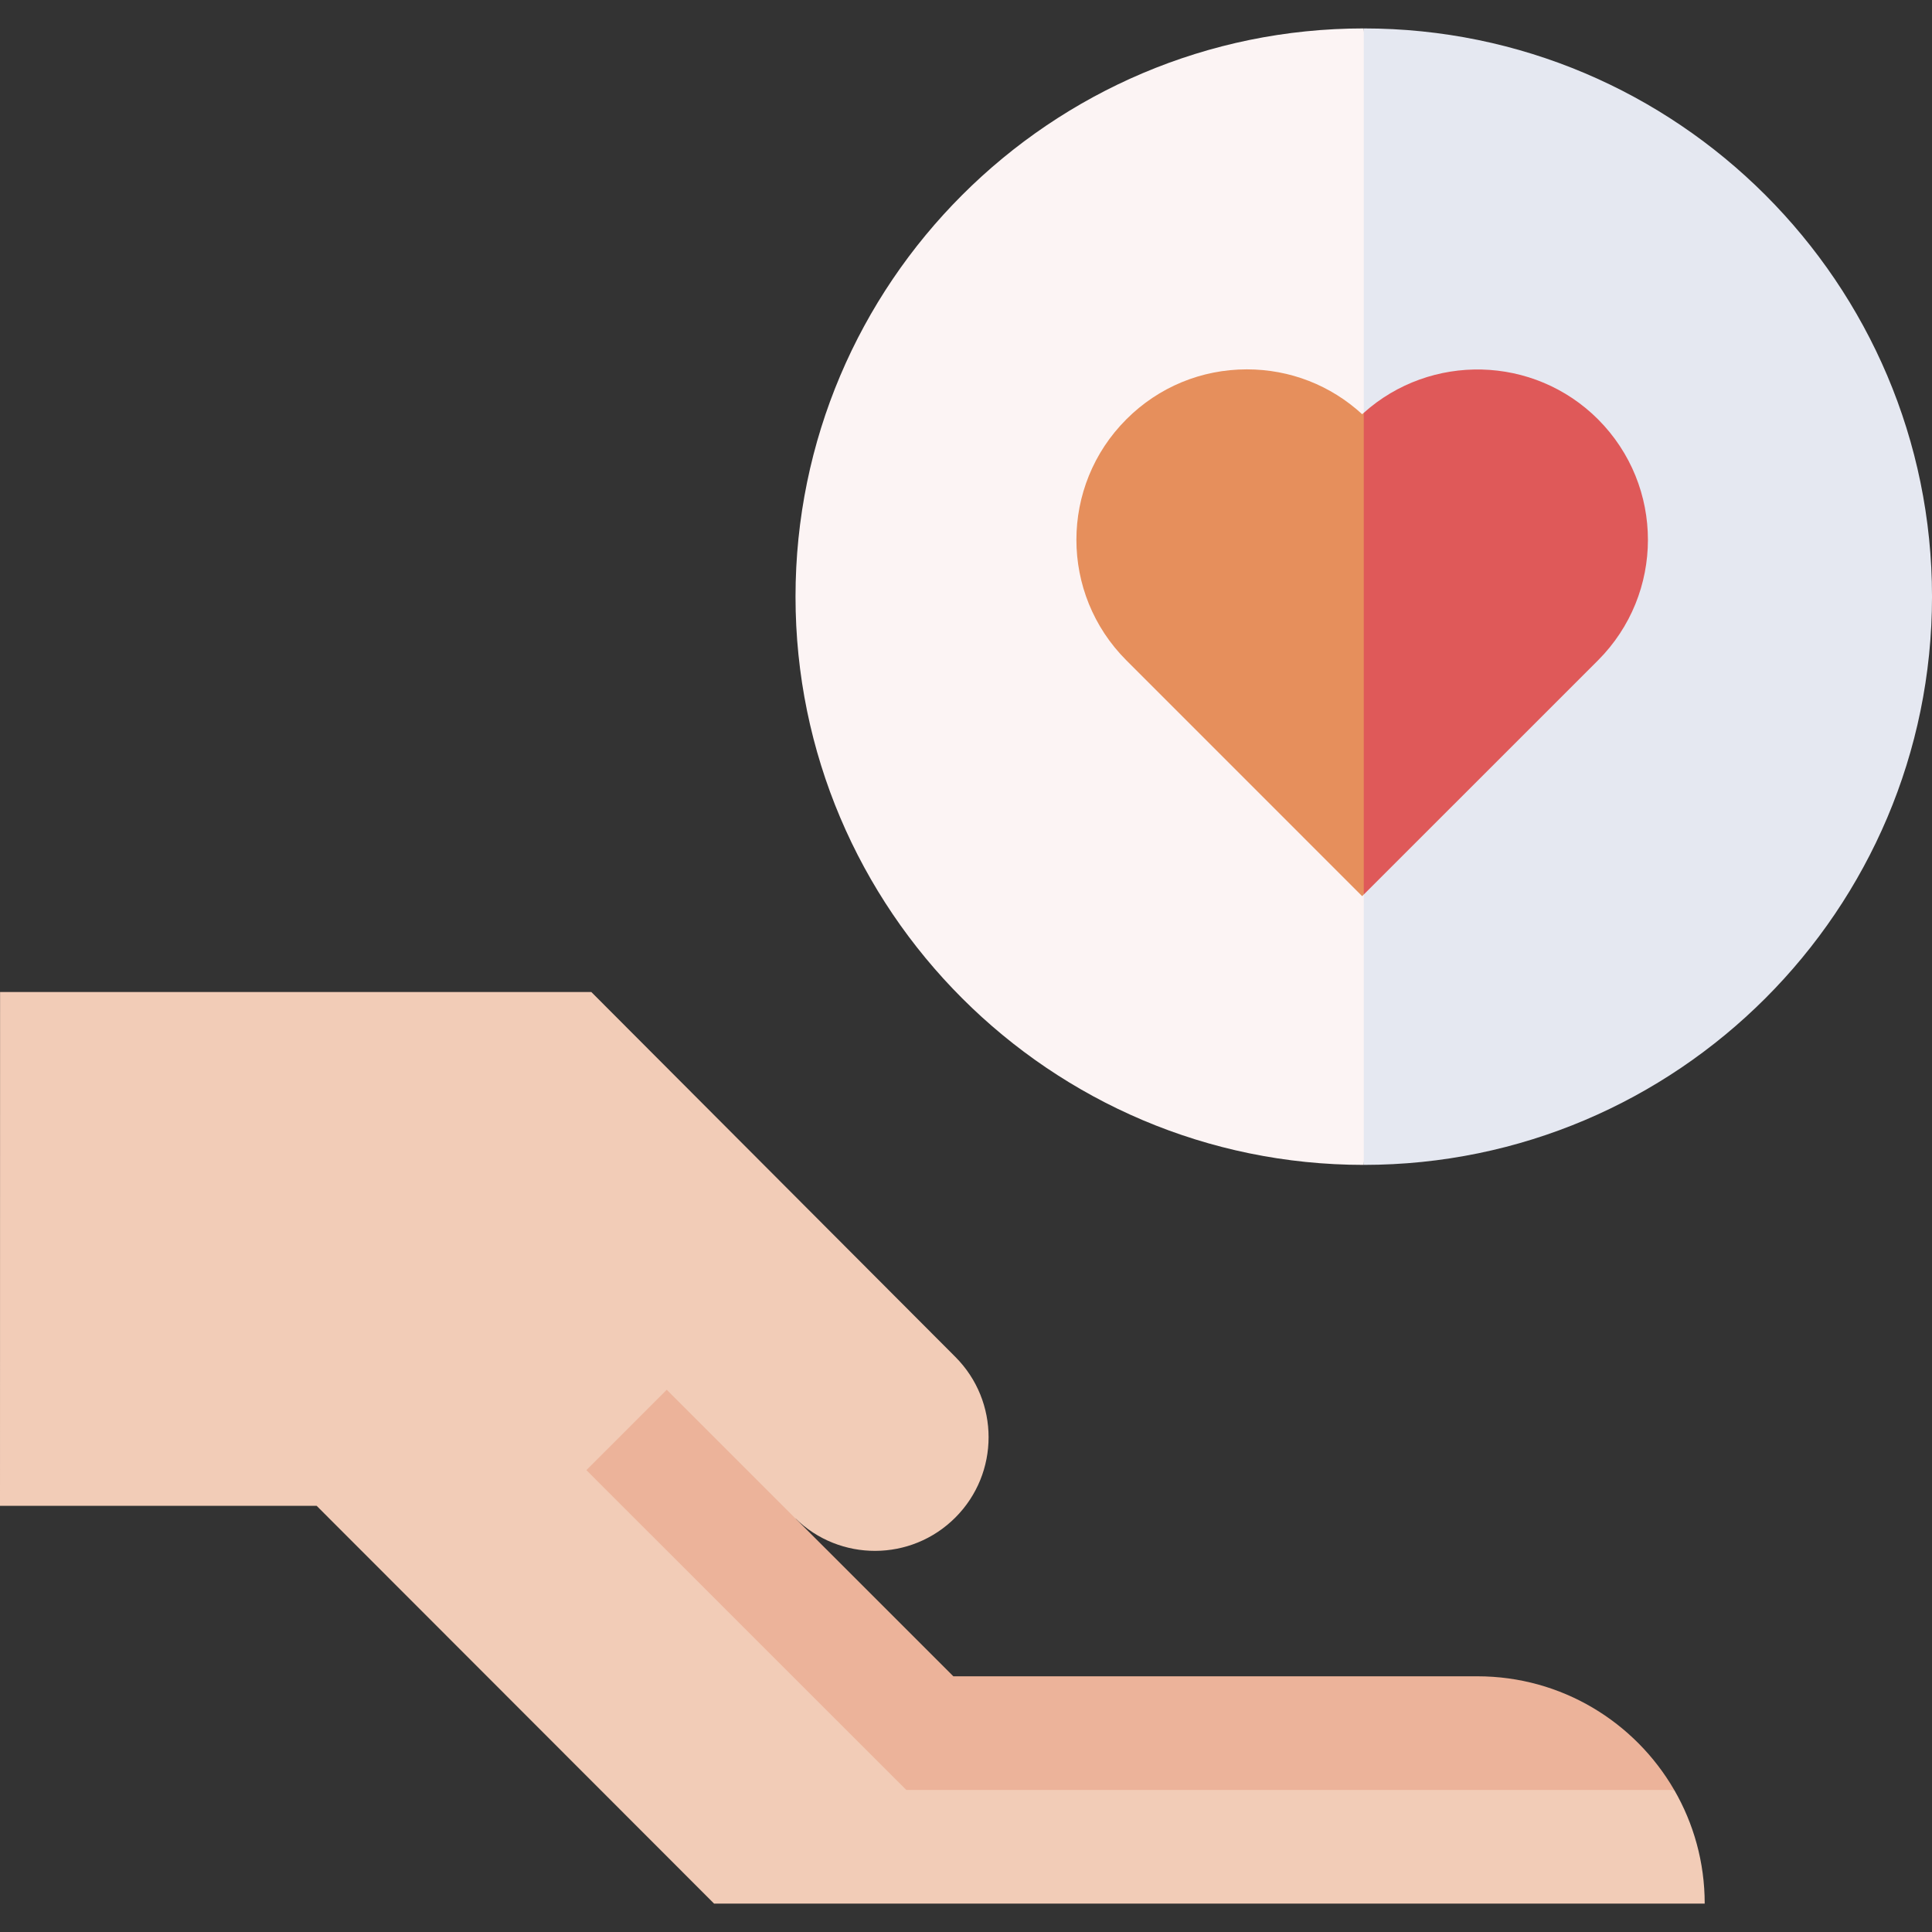
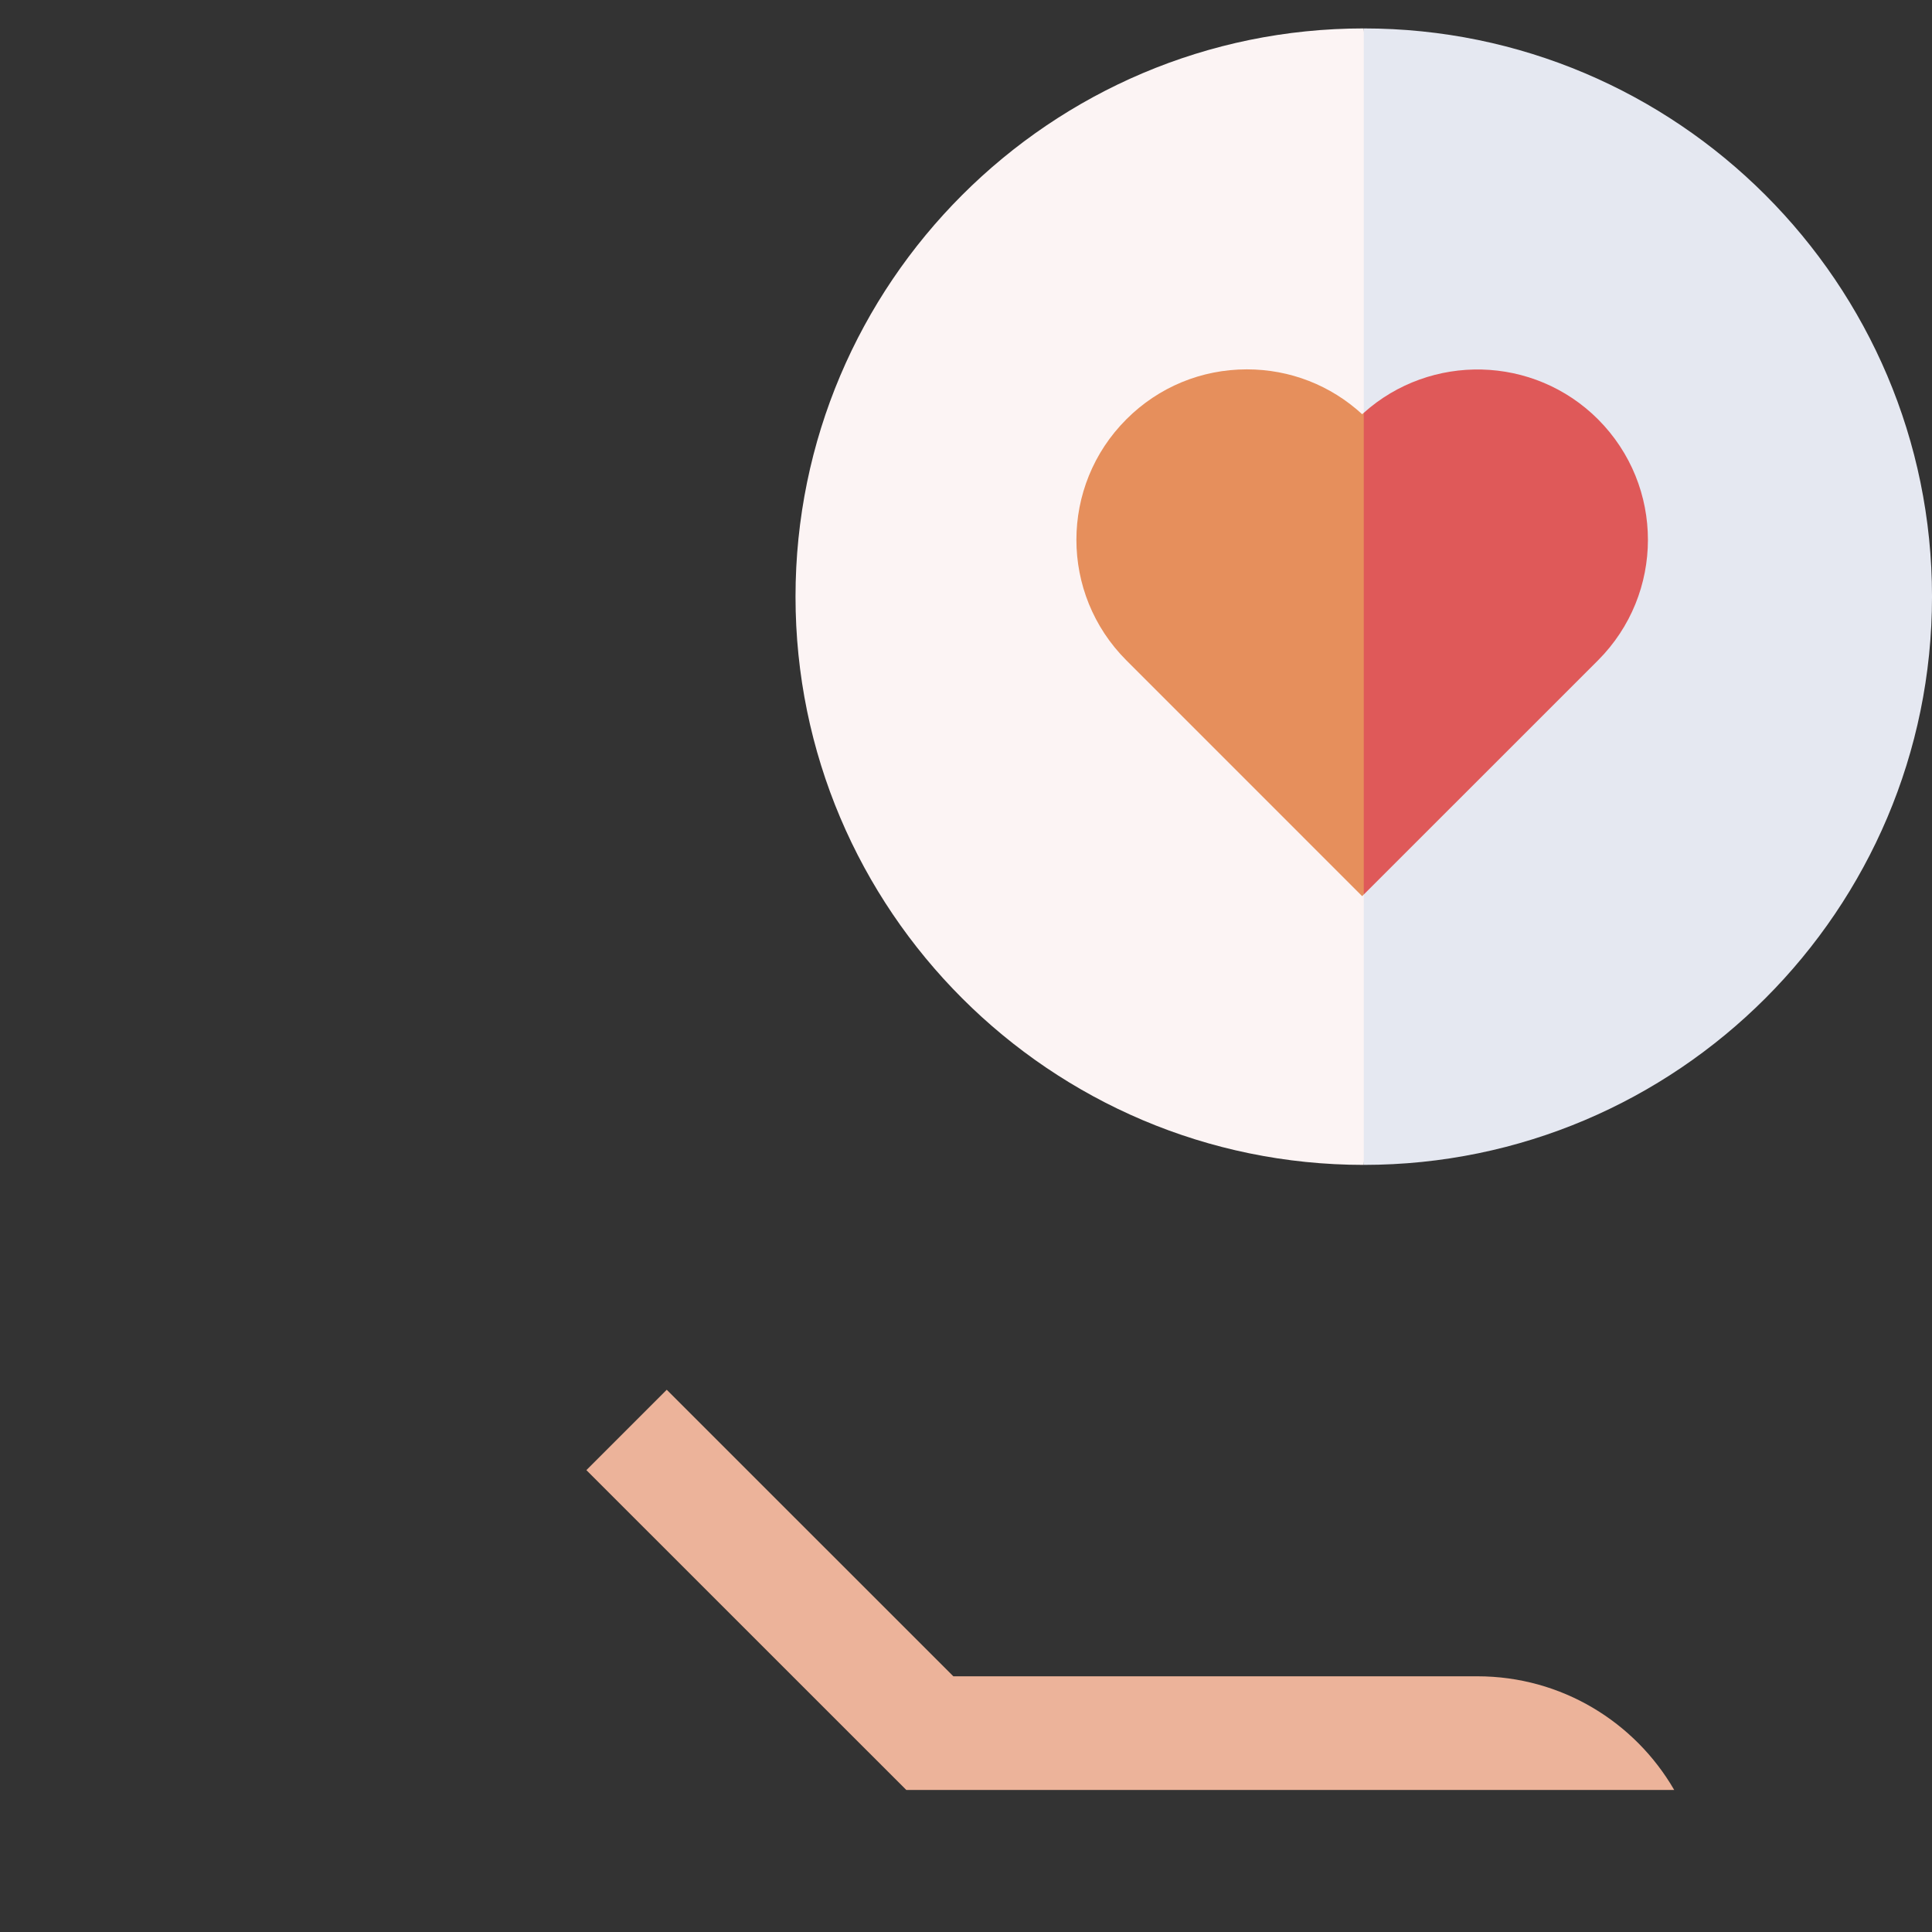
<svg xmlns="http://www.w3.org/2000/svg" width="128" height="128" viewBox="0 0 128 128" fill="none">
  <rect x="0" y="0" width="128" height="128" fill="#333333" stroke="none" />
  <g clip-path="url(#clip0_1223_534)">
-     <path d="M63.291 89.895C66.232 92.836 66.232 97.604 63.291 100.544C60.366 103.47 55.632 103.484 52.688 100.588L60.235 114.824L110.922 118.589C112.204 120.805 112.941 123.375 112.941 126.119H47.31L20.98 99.766H0L0.005 65.723H39.176L63.291 89.895Z" fill="#F2CCB7" />
    <path d="M38.85 97.4L44.173 92.075L52.642 100.544C52.657 100.559 52.672 100.573 52.687 100.587L63.162 111.059H97.882C103.454 111.059 108.317 114.089 110.921 118.589H60.044L38.85 97.4Z" fill="#ECB39A" />
    <path d="M52.705 39.53C52.705 60.288 69.594 77.177 90.352 77.177L92.862 39.53L90.352 1.883C69.594 1.883 52.705 18.771 52.705 39.53Z" fill="#FCF4F4" />
    <path d="M90.353 1.883V77.177C111.112 77.177 128.001 60.288 128.001 39.53C128.001 18.771 111.112 1.883 90.353 1.883Z" fill="#E5E8F1" />
-     <path d="M90.247 27.443C88.159 25.523 85.466 24.471 82.611 24.471C79.594 24.471 76.758 25.645 74.626 27.778C70.212 32.191 70.21 39.336 74.626 43.751L90.246 59.373L90.354 59.266L92.863 41.922L90.354 27.35C90.319 27.382 90.282 27.411 90.247 27.443Z" fill="#E68F5C" />
+     <path d="M90.247 27.443C88.159 25.523 85.466 24.471 82.611 24.471C79.594 24.471 76.758 25.645 74.626 27.778C70.212 32.191 70.21 39.336 74.626 43.751L90.246 59.373L90.354 59.266L92.863 41.922L90.354 27.35C90.319 27.382 90.282 27.411 90.247 27.443" fill="#E68F5C" />
    <path d="M105.87 27.777C101.615 23.526 94.784 23.384 90.353 27.35V59.266L105.873 43.749C110.27 39.344 110.294 32.209 105.87 27.777Z" fill="#DF5959" />
  </g>
  <defs>
    <clipPath id="clip0_1223_534">
      <rect width="128" height="128" fill="white" />
    </clipPath>
  </defs>
</svg>